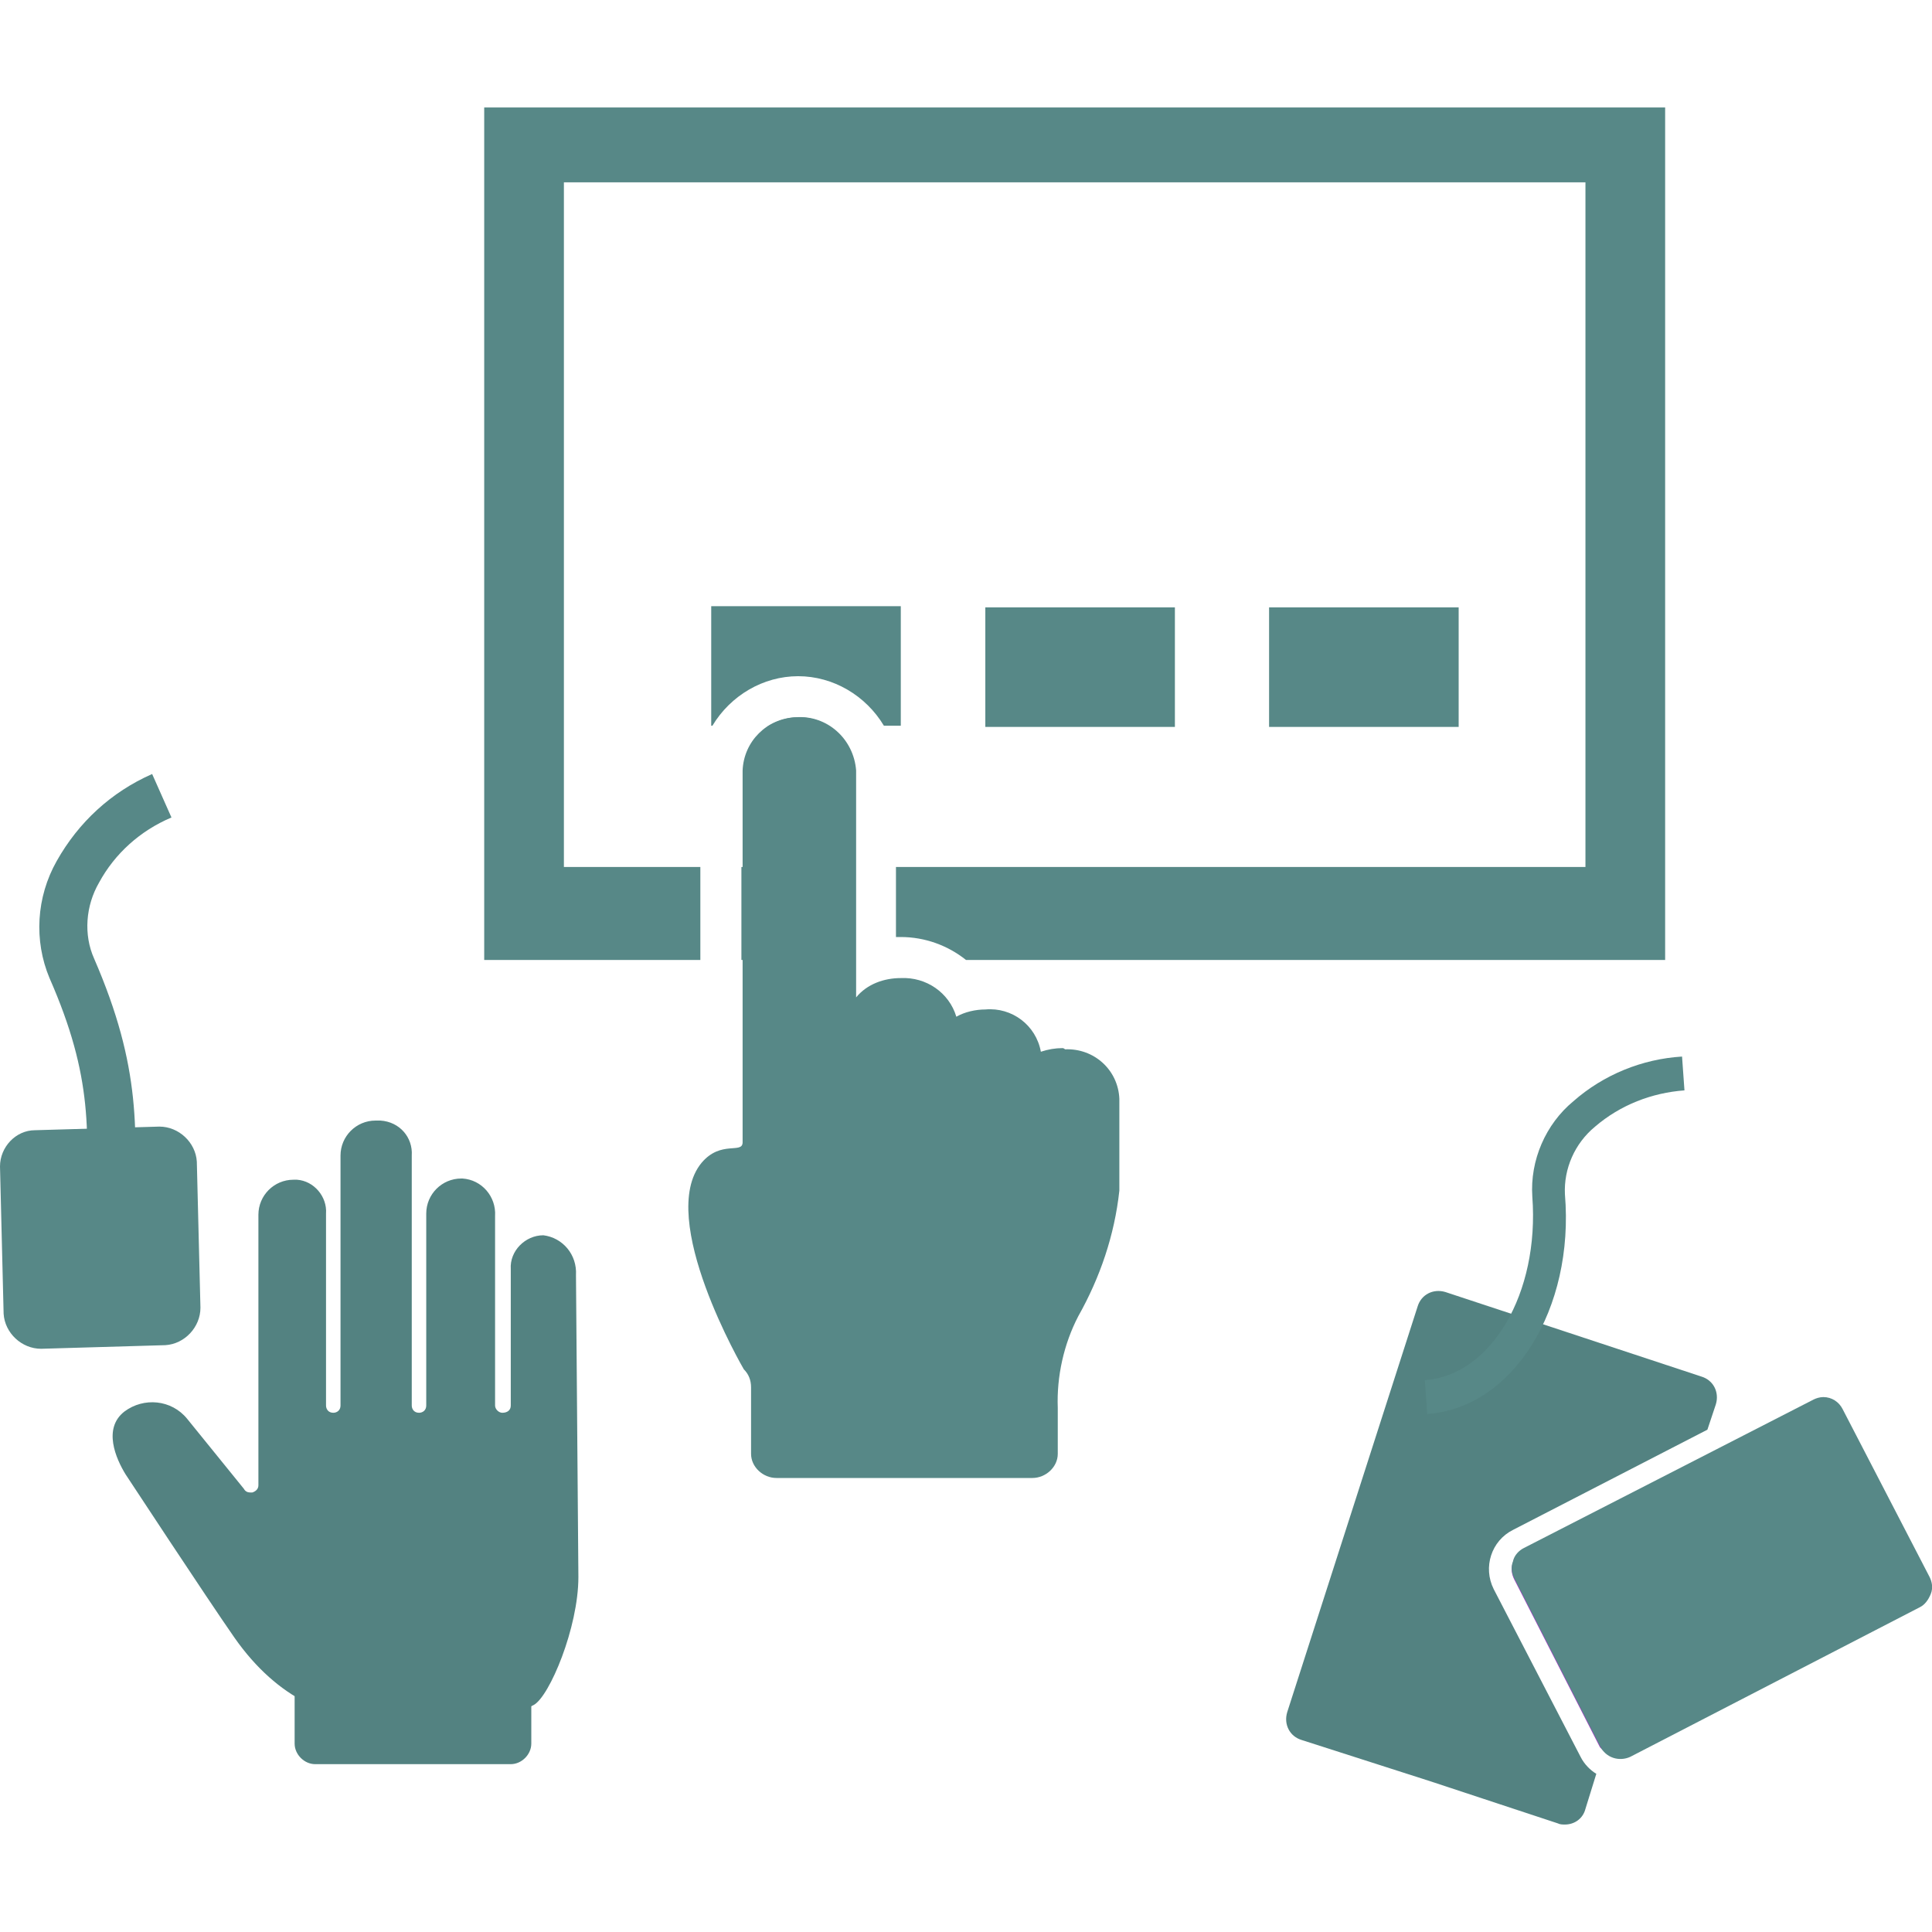
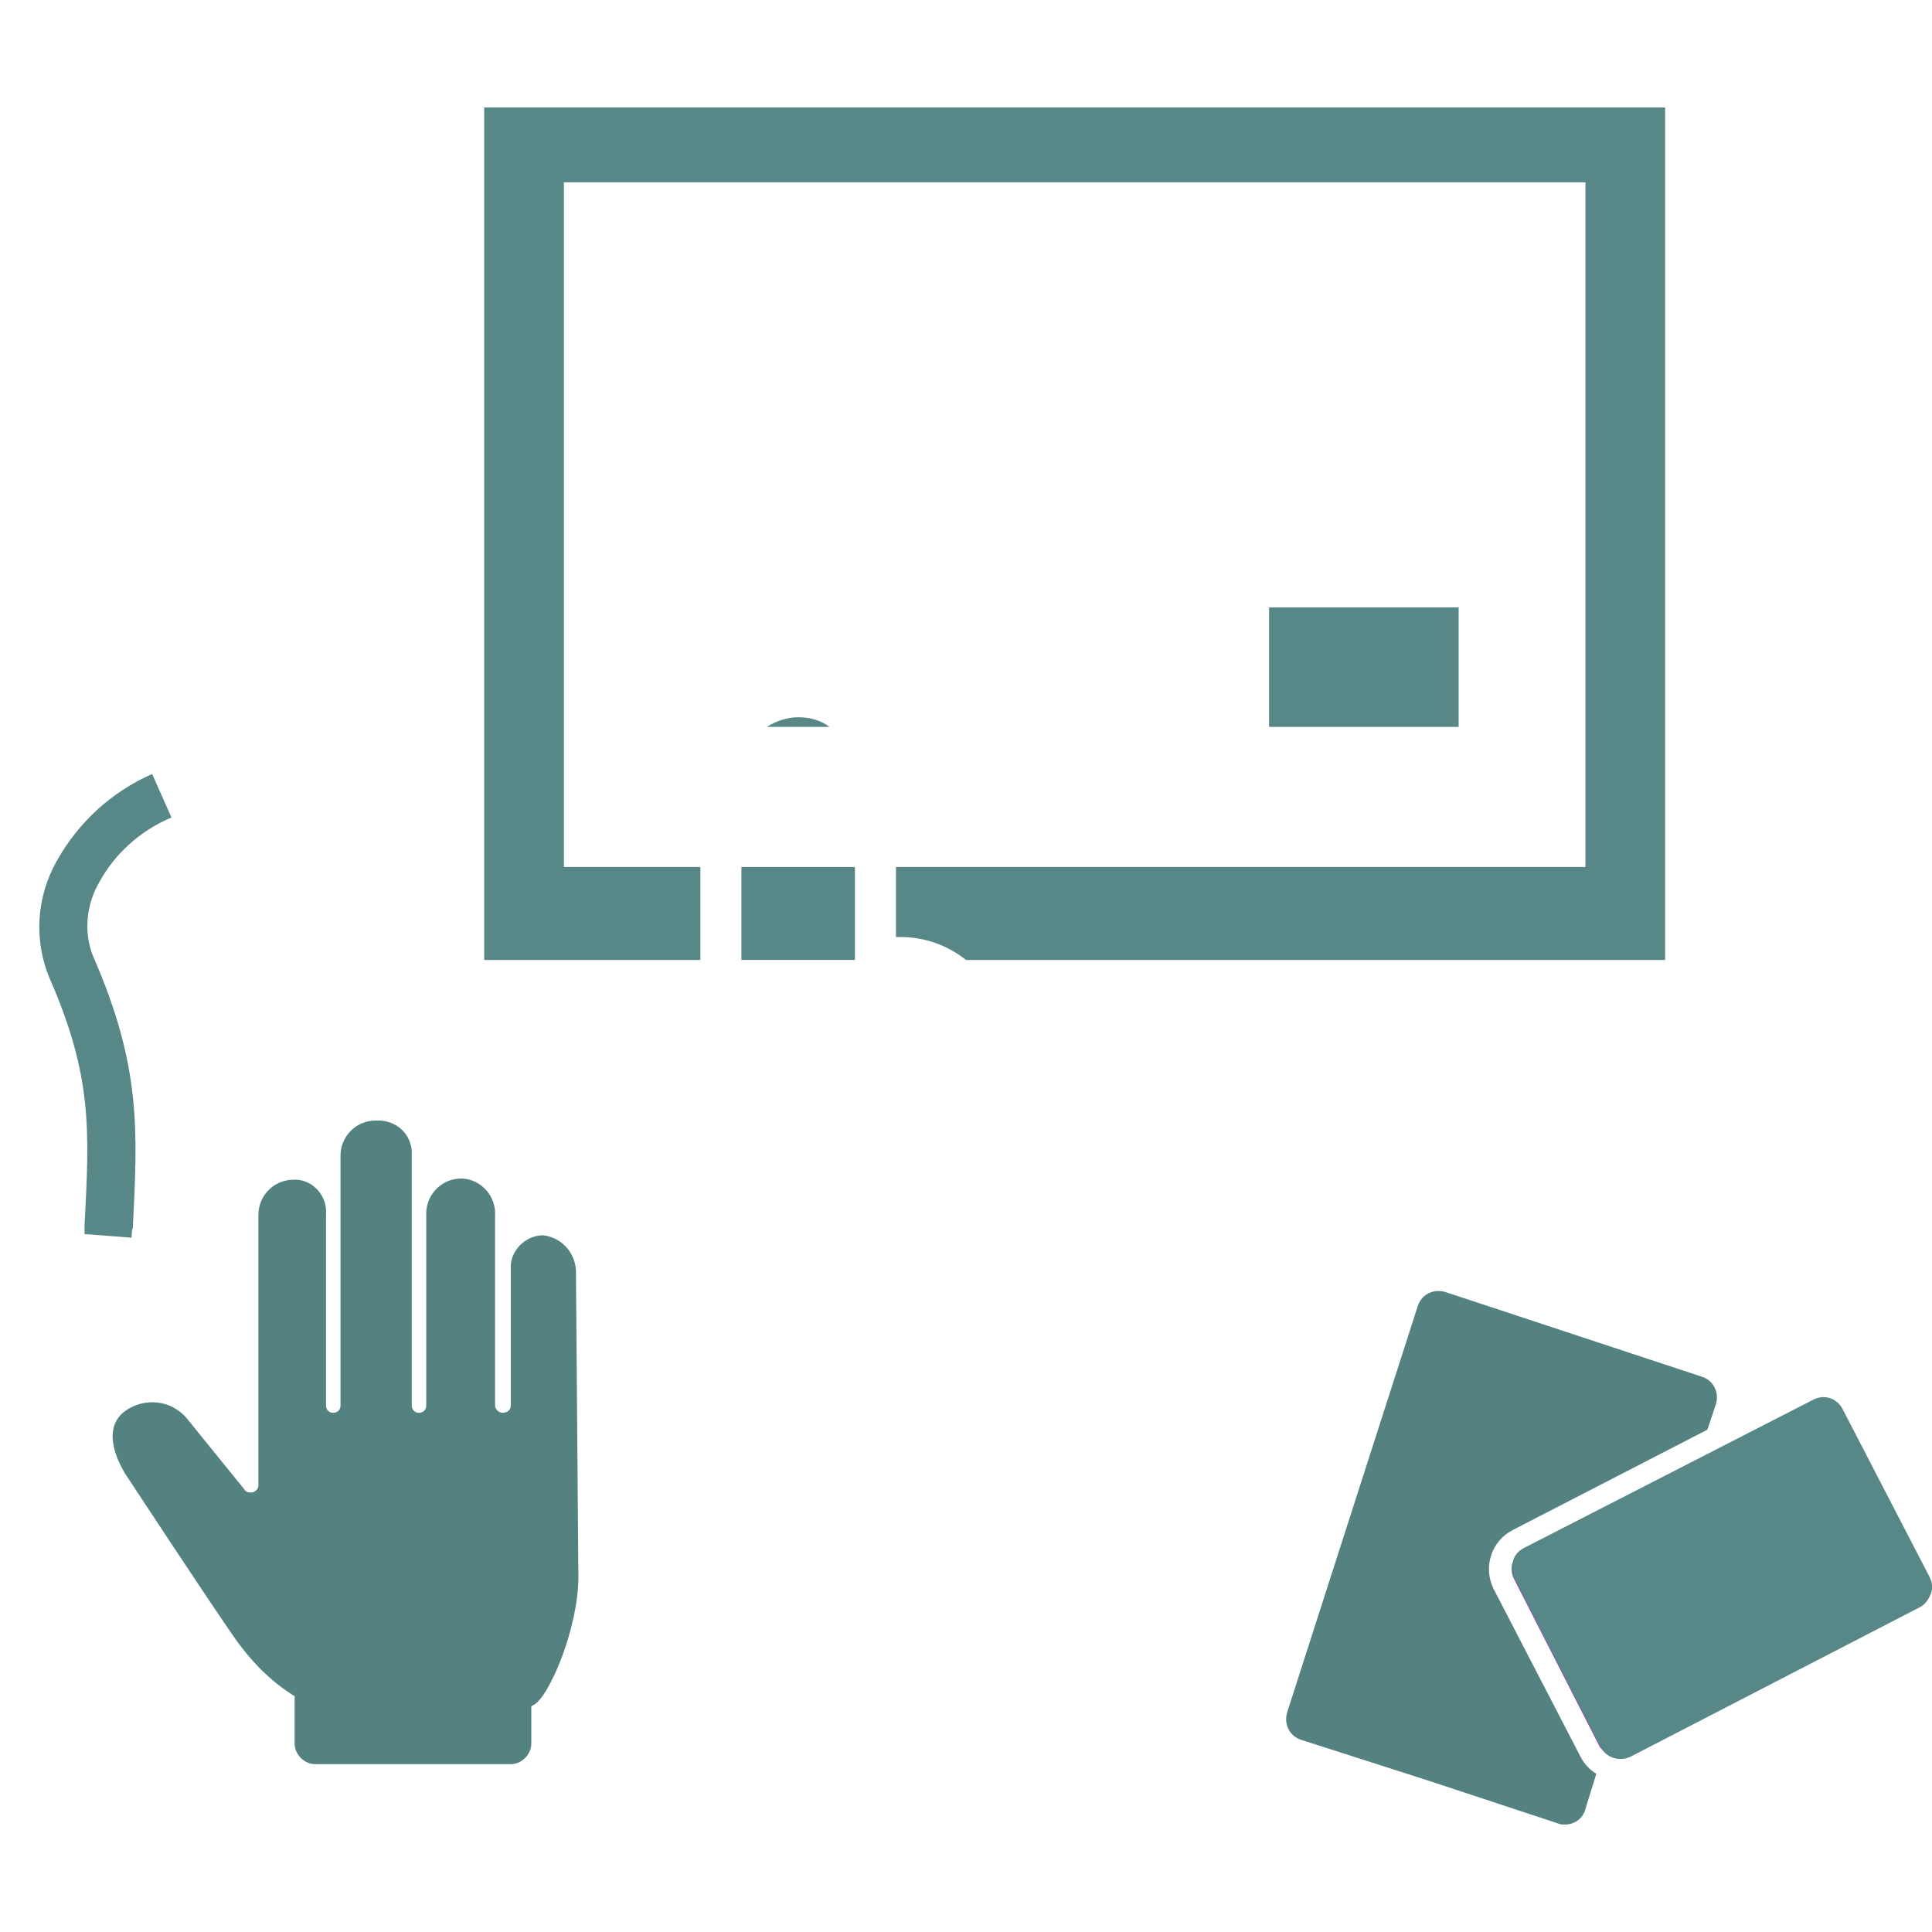
<svg xmlns="http://www.w3.org/2000/svg" version="1.1" id="_レイヤー_1" x="0px" y="0px" viewBox="0 0 160 160" style="enable-background:new 0 0 160 160;" xml:space="preserve">
  <style type="text/css">
	.st0{fill:#578887;}
	.st1{fill:#A339C6;}
	.st2{fill:#538281;}
</style>
  <g>
    <rect x="61.4" y="71.8" class="st0" width="9.4" height="7.7" />
    <path class="st0" d="M40.1,8.9v70.6H58v-7.7H46.7V15.1h84.6v56.7H74.2v5.8h0.4c2,0,3.9,0.7,5.4,1.9h57.9V8.9H40.1L40.1,8.9z" />
    <path class="st0" d="M92.2,75.4c0.1,0.9-0.6,1.7-1.5,1.7c-0.9,0.1-1.7-0.6-1.7-1.5c-0.1-0.9,0.6-1.7,1.5-1.7c0,0,0.1,0,0.1,0   C91.5,73.9,92.2,74.6,92.2,75.4L92.2,75.4z" />
    <rect x="105.1" y="50.3" class="st0" width="15.7" height="9.9" />
-     <rect x="81.6" y="50.3" class="st0" width="15.7" height="9.9" />
-     <path class="st0" d="M88,86.8c-0.6,0-1.2,0.1-1.8,0.3c-0.4-2.2-2.4-3.7-4.6-3.5c-0.8,0-1.7,0.2-2.4,0.6c-0.6-2-2.5-3.3-4.6-3.2   c-1.4,0-2.8,0.5-3.7,1.6c0,0,0-0.1,0-0.1V63.8c-0.2-2.6-2.4-4.6-5-4.4c-2.4,0.1-4.3,2-4.4,4.4v30.8c0,1-1.8-0.2-3.4,1.7   c-3.8,4.6,3.5,17.1,3.5,17.1c0.4,0.4,0.6,0.9,0.6,1.5l0,5.5c0,1.1,1,2,2.1,2h21.2c1.1,0,2.1-0.9,2.1-2v-3.8   c-0.1-2.6,0.5-5.3,1.7-7.6c1.8-3.2,3-6.7,3.4-10.4v-7.6c-0.1-2.4-2.1-4.2-4.5-4.1C88.1,86.8,88,86.8,88,86.8L88,86.8z" />
    <path class="st0" d="M66.1,59.4c-0.9,0-1.8,0.3-2.6,0.8h5.2C67.9,59.6,67,59.4,66.1,59.4L66.1,59.4z" />
-     <path class="st0" d="M66.1,56c2.9,0,5.6,1.6,7.1,4.1h1.4v-9.9H58.9v9.9H59C60.5,57.6,63.2,56,66.1,56L66.1,56z" />
    <path class="st1" d="M140.7,120.9l-14.5,7.4c-0.4,0.2-0.8,0.6-0.9,1.1c-0.2,0.5-0.1,1,0.1,1.4l7.1,13.9c0.1,0.1,0.2,0.2,0.3,0.3   l3.9-11.9L140.7,120.9L140.7,120.9z" />
    <path class="st2" d="M130.9,145.5l-7.2-13.9c-0.9-1.8-0.2-4,1.6-4.9l16.1-8.3l0.7-2.1c0.3-1-0.2-2-1.2-2.3c0,0,0,0,0,0l-10.6-3.5   l-10.6-3.5c-1-0.3-2,0.2-2.3,1.2L112,125l-5.4,16.8c-0.3,1,0.2,2,1.2,2.3l10.6,3.4L129,151c0.2,0.1,0.4,0.1,0.6,0.1   c0.8,0,1.5-0.5,1.7-1.3l0.9-2.9C131.7,146.6,131.2,146.1,130.9,145.5z" />
    <path class="st0" d="M135,145.5l24-12.4c0.4-0.2,0.7-0.6,0.9-1.1c0.2-0.5,0.1-1-0.1-1.4l-7.2-13.9c-0.3-0.6-0.9-1-1.6-1   c-0.3,0-0.6,0.1-0.8,0.2l-24,12.3c-0.4,0.2-0.8,0.6-0.9,1.1c-0.2,0.5-0.1,1,0.1,1.4l7.1,13.9C133,145.6,134.1,145.9,135,145.5   L135,145.5z" />
-     <path class="st0" d="M118.2,117.1l-0.2-2.8c5.5-0.4,9.5-7.2,8.9-15.2c-0.2-3,1.1-6,3.4-7.9c2.5-2.2,5.7-3.5,9-3.7l0.2,2.8   c-2.7,0.2-5.3,1.2-7.4,3c-1.7,1.4-2.6,3.5-2.5,5.6C130.4,108.4,125.3,116.6,118.2,117.1z" />
-     <path class="st0" d="M2.9,93.6l10.3-0.3c1.6,0,3,1.3,3.1,2.9l0.3,12.1c0,1.6-1.3,3-2.9,3.1l-10.3,0.3c-1.6,0-3-1.3-3.1-2.9L0,96.6   C0,95,1.3,93.6,2.9,93.6z" />
    <path class="st0" d="M10.9,102.5L7,102.2l0-0.7c0.4-7.7,0.7-12.3-2.9-20.5c-1.3-3.1-1.1-6.7,0.6-9.7c1.8-3.2,4.5-5.7,7.9-7.2   l1.6,3.6c-2.6,1.1-4.7,3-6,5.4c-1.1,1.9-1.3,4.3-0.4,6.3c3.9,9,3.6,14.3,3.2,22.3C10.9,101.8,10.9,102.5,10.9,102.5z" />
    <path class="st2" d="M47.7,105.6c0.1-1.7-1.1-3.1-2.7-3.3c-1.5,0-2.8,1.3-2.7,2.8c0,0.1,0,0.2,0,0.3v11c0,0.4-0.3,0.6-0.7,0.6   c-0.3,0-0.6-0.3-0.6-0.6v-15.7c0.1-1.6-1.1-3-2.7-3.1c0,0-0.1,0-0.1,0c-1.6,0-2.9,1.3-2.9,2.9c0,0.1,0,0.2,0,0.3v15.6   c0,0.4-0.3,0.6-0.6,0.6h0c-0.4,0-0.6-0.3-0.6-0.6c0,0,0,0,0,0V95.7c0.1-1.5-1-2.8-2.6-2.9c-0.1,0-0.2,0-0.4,0   c-1.6,0-2.9,1.3-2.9,2.9v20.7c0,0.4-0.3,0.6-0.6,0.6c-0.4,0-0.6-0.3-0.6-0.6c0,0,0-15.9,0-15.9c0.1-1.4-1-2.7-2.4-2.8   c-0.1,0-0.2,0-0.3,0c-1.6,0-2.9,1.3-2.9,2.9V123c0,0.3-0.2,0.5-0.5,0.6c-0.1,0-0.1,0-0.2,0c-0.2,0-0.4-0.1-0.5-0.3l-4.7-5.8   c-1.3-1.6-3.6-1.8-5.2-0.6c-1.8,1.4-0.7,3.9,0.1,5.2c0,0,6.7,10.2,9,13.5c3.7,5.3,8.1,6.7,11.2,6.7h7.3c3.7,0,3.8,0.2,6.3-1.1   c1.3-0.7,3.7-6.4,3.7-10.6L47.7,105.6L47.7,105.6z" />
    <path class="st2" d="M22.8,136c0.7,1.3,1.3,2.6,1.6,4v4.4c0,0.9,0.8,1.7,1.7,1.7h16.2c0.9,0,1.7-0.8,1.7-1.7v-3.1   C44,138.9,22.8,136,22.8,136L22.8,136z" />
  </g>
</svg>